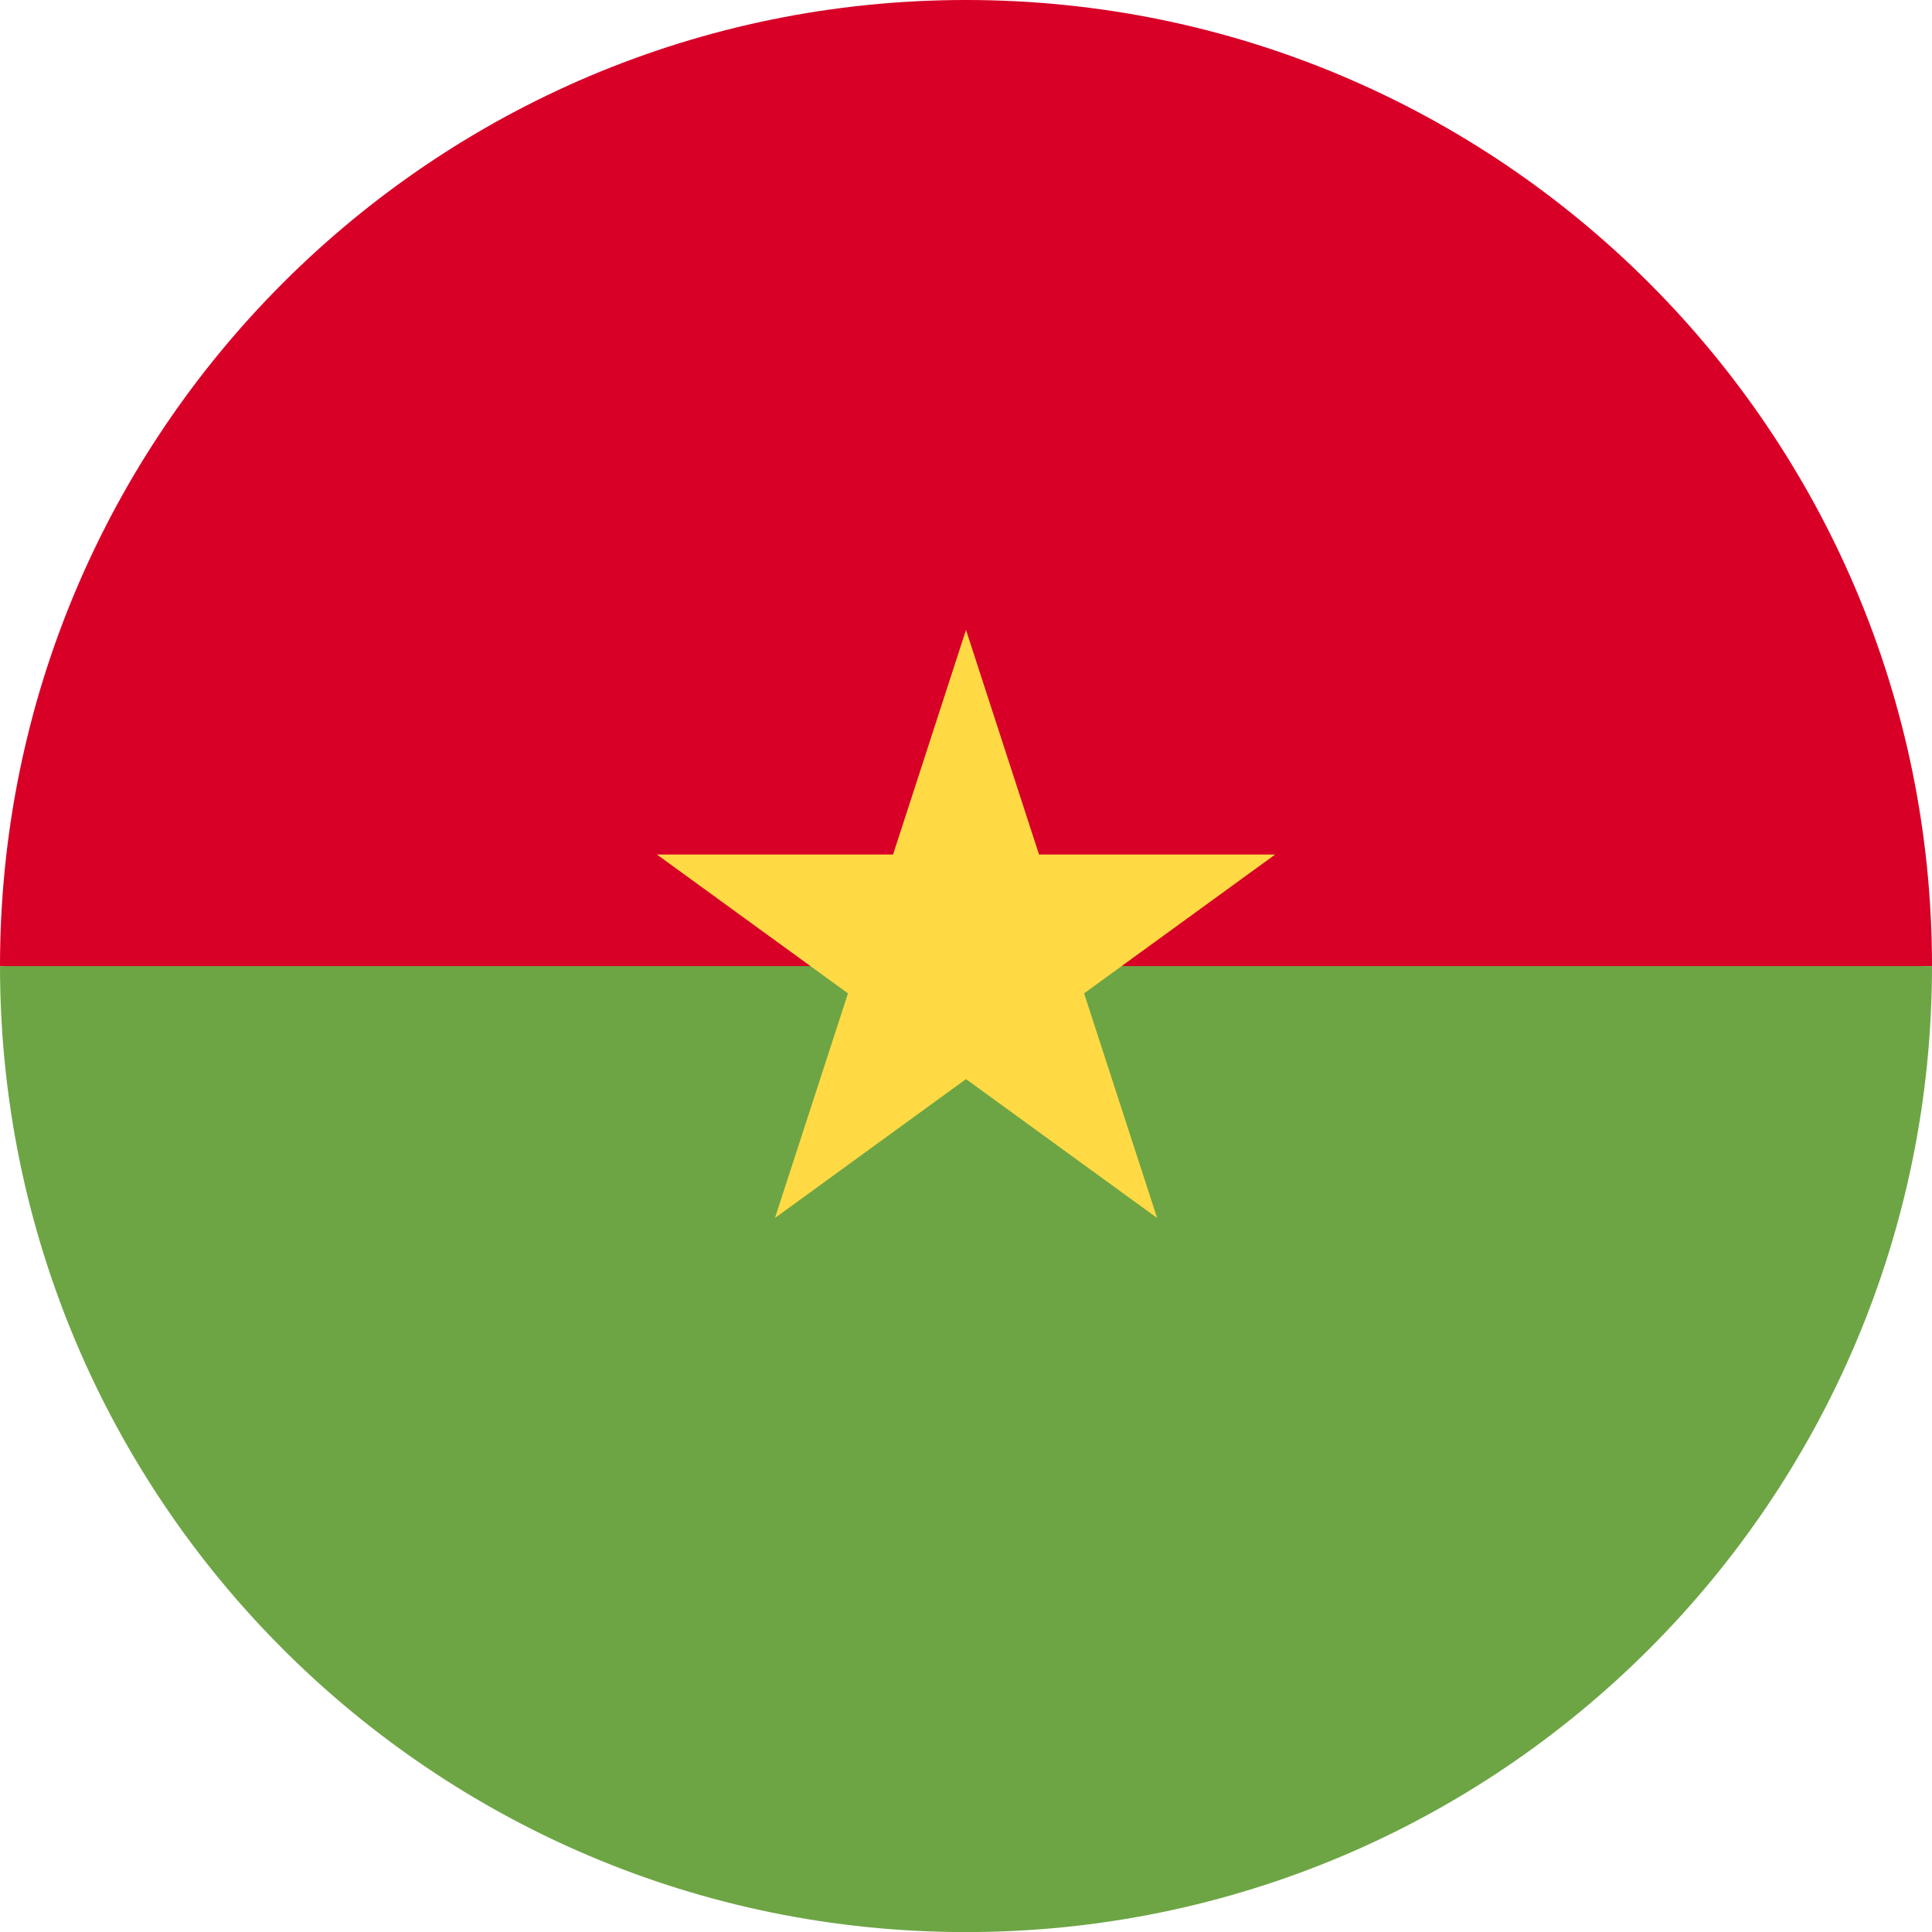
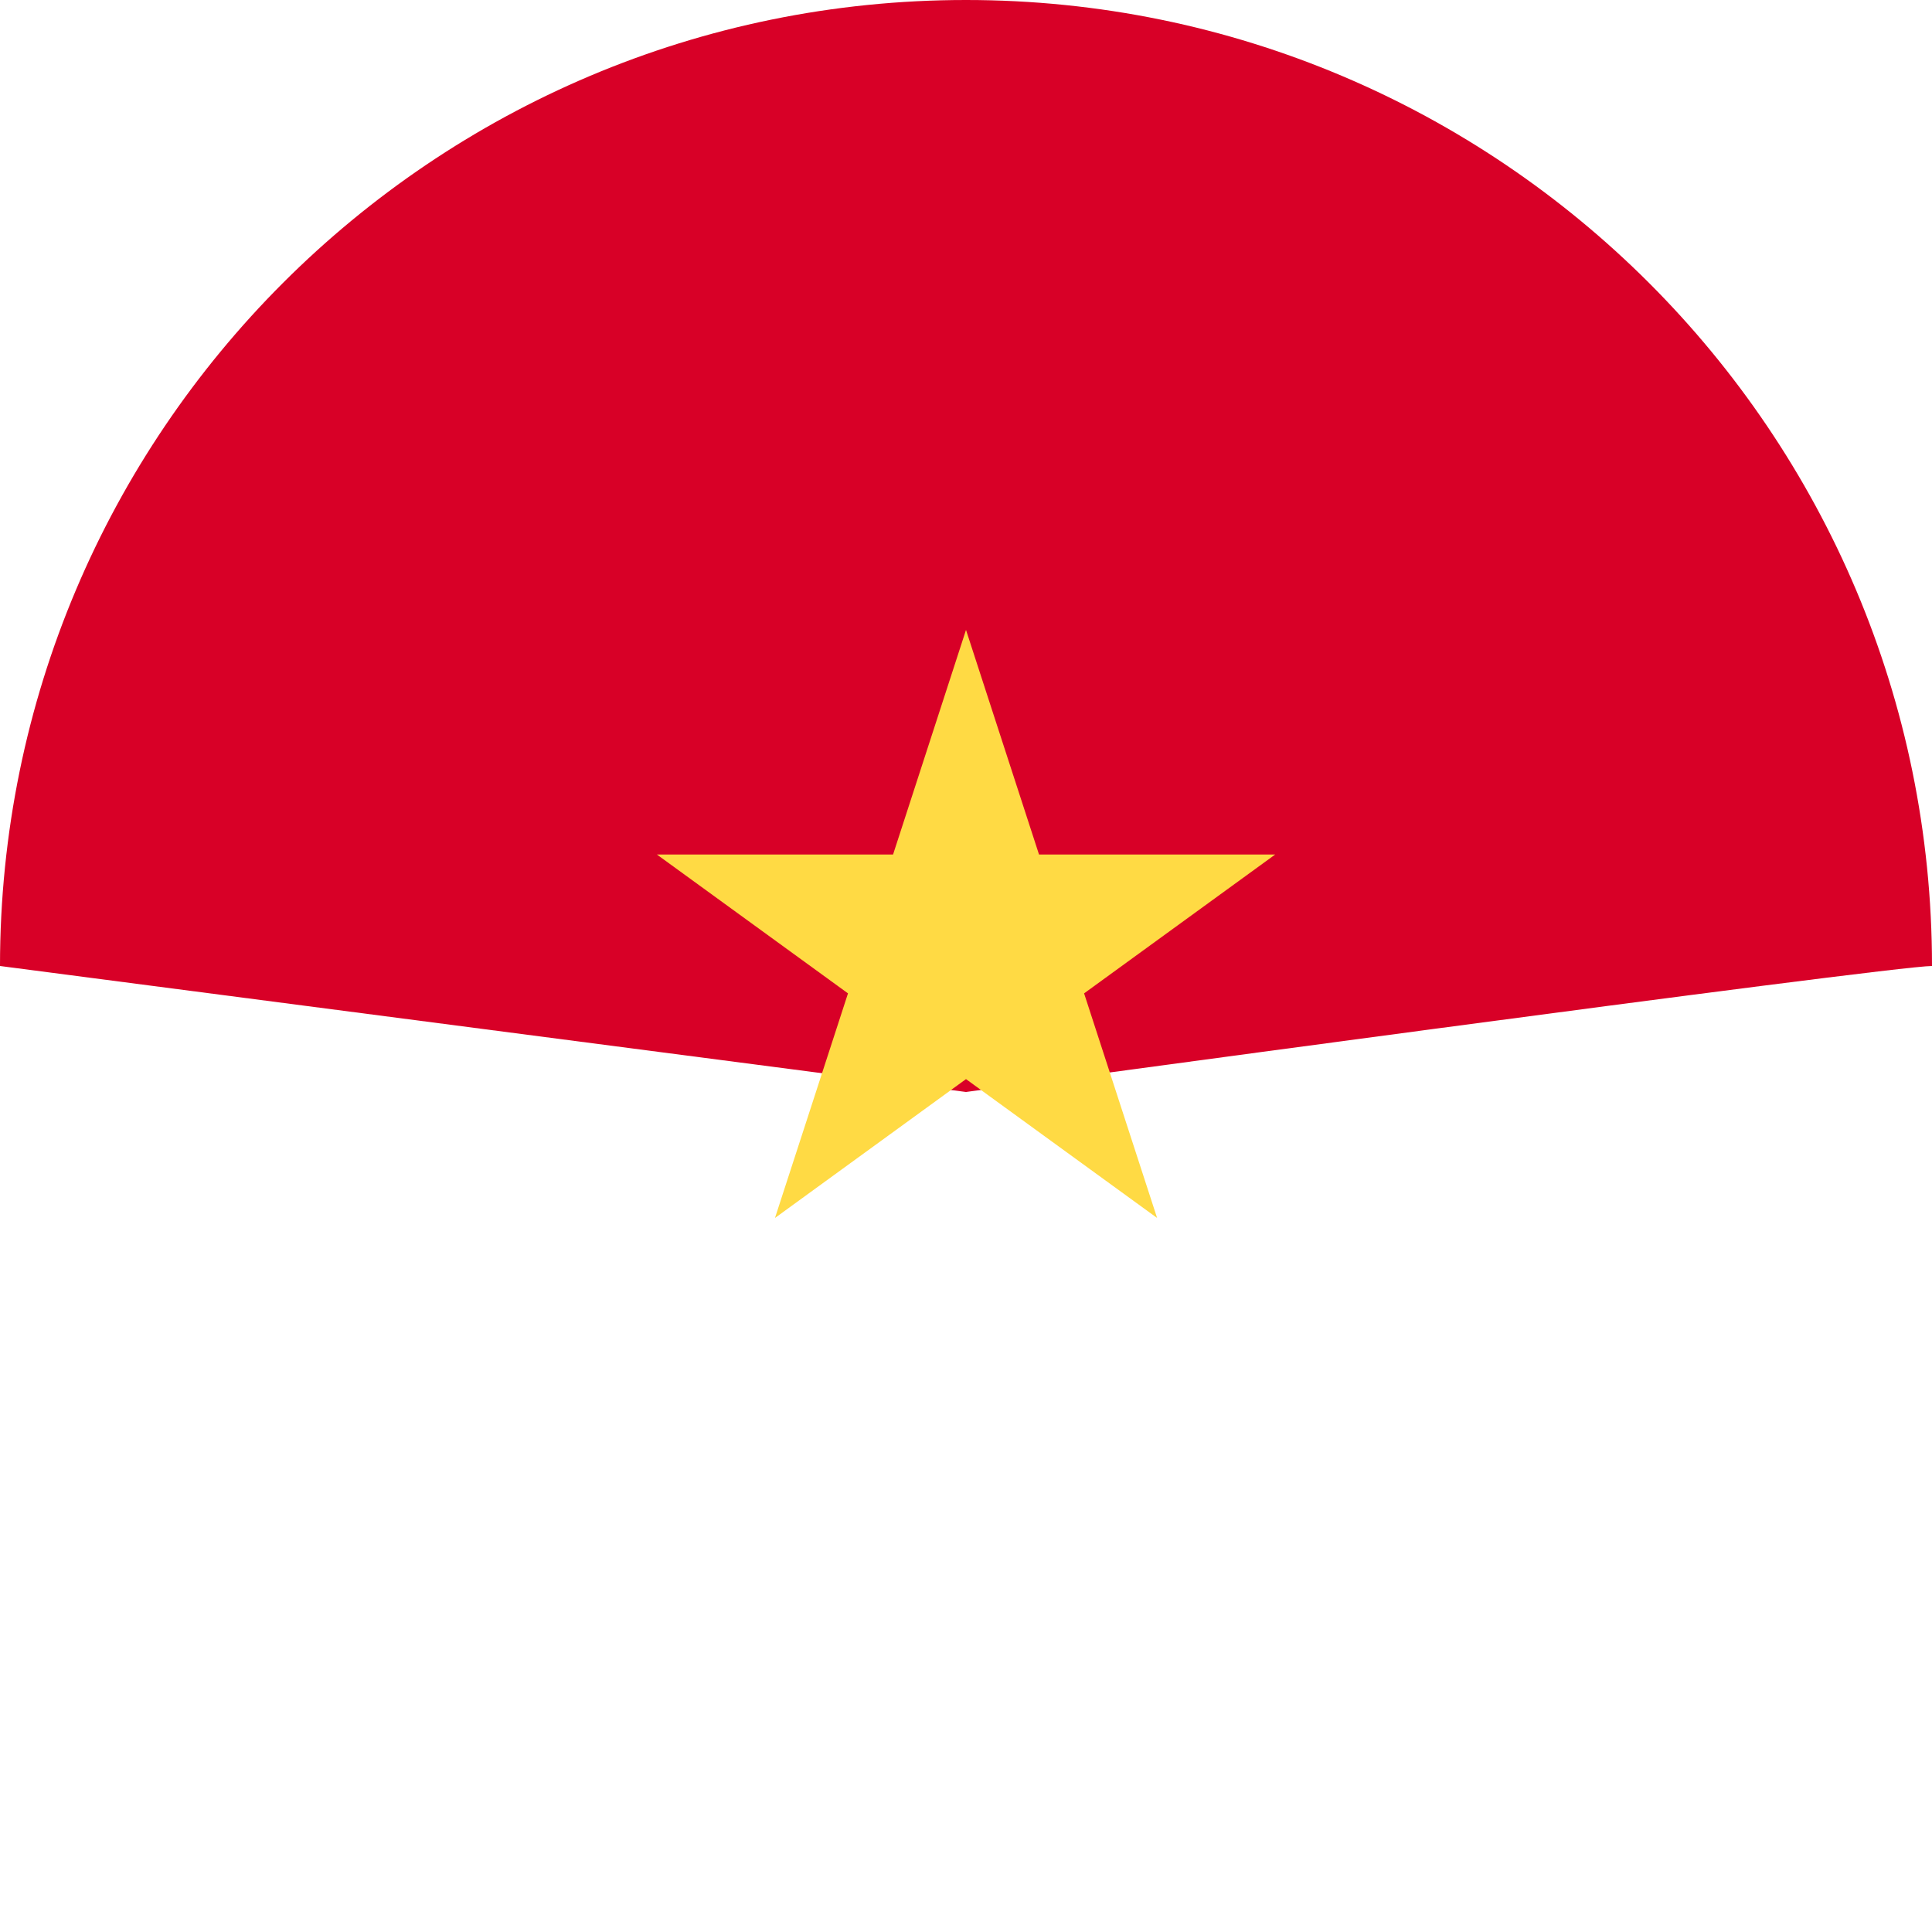
<svg xmlns="http://www.w3.org/2000/svg" width="24" height="24" viewBox="0 0 24 24" fill="none">
  <g clip-path="url(#clip0_1046_3585)">
    <path d="M0 12C0 5.373 5.373 0 12 0C18.627 0 24 5.373 24 12C23.478 12 12 13.565 12 13.565L0 12Z" fill="#D80027" />
-     <path d="M24 12.001C24 18.628 18.627 24.001 12 24.001C5.373 24.001 0 18.628 0 12.001" fill="#6DA544" />
    <path d="M12 7.825L12.907 10.615H15.841L13.467 12.34L14.374 15.13L12 13.405L9.627 15.13L10.534 12.34L8.16 10.615H11.094L12 7.825Z" fill="#FFDA44" />
  </g>
  <defs>
    <clipPath id="clip0_1046_3585">
      <rect width="24" height="24" fill="white" />
    </clipPath>
  </defs>
</svg>